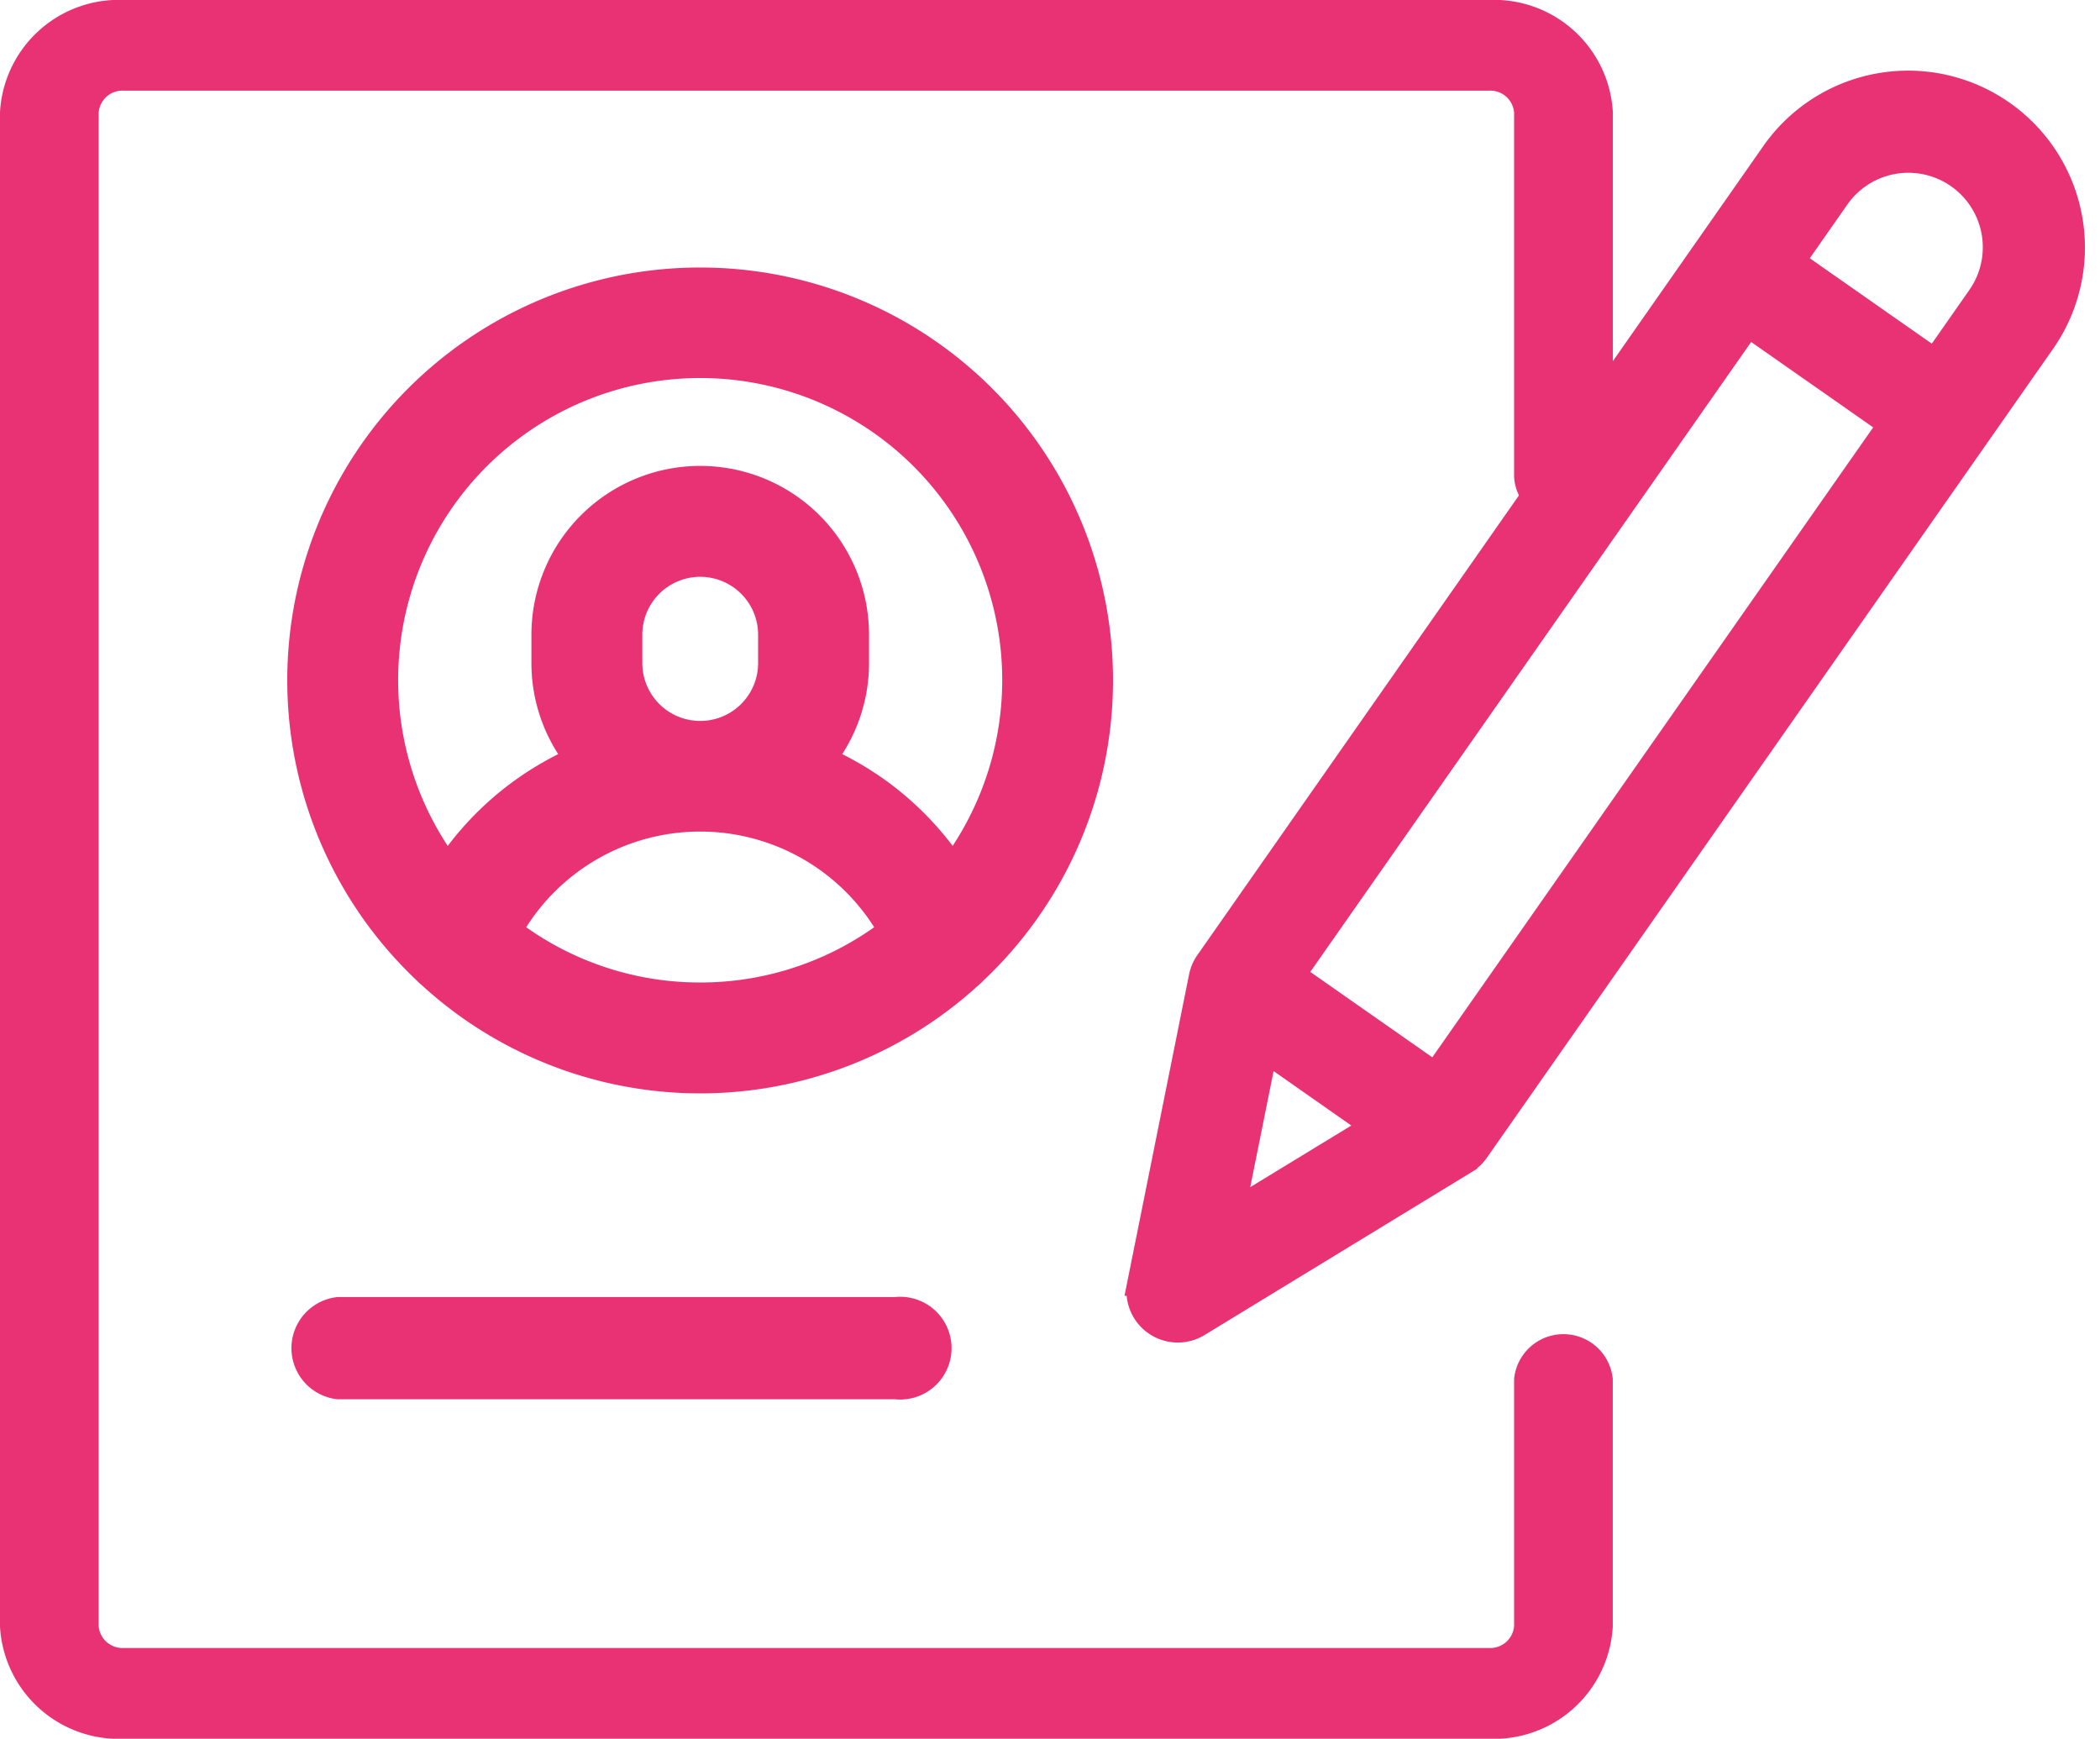
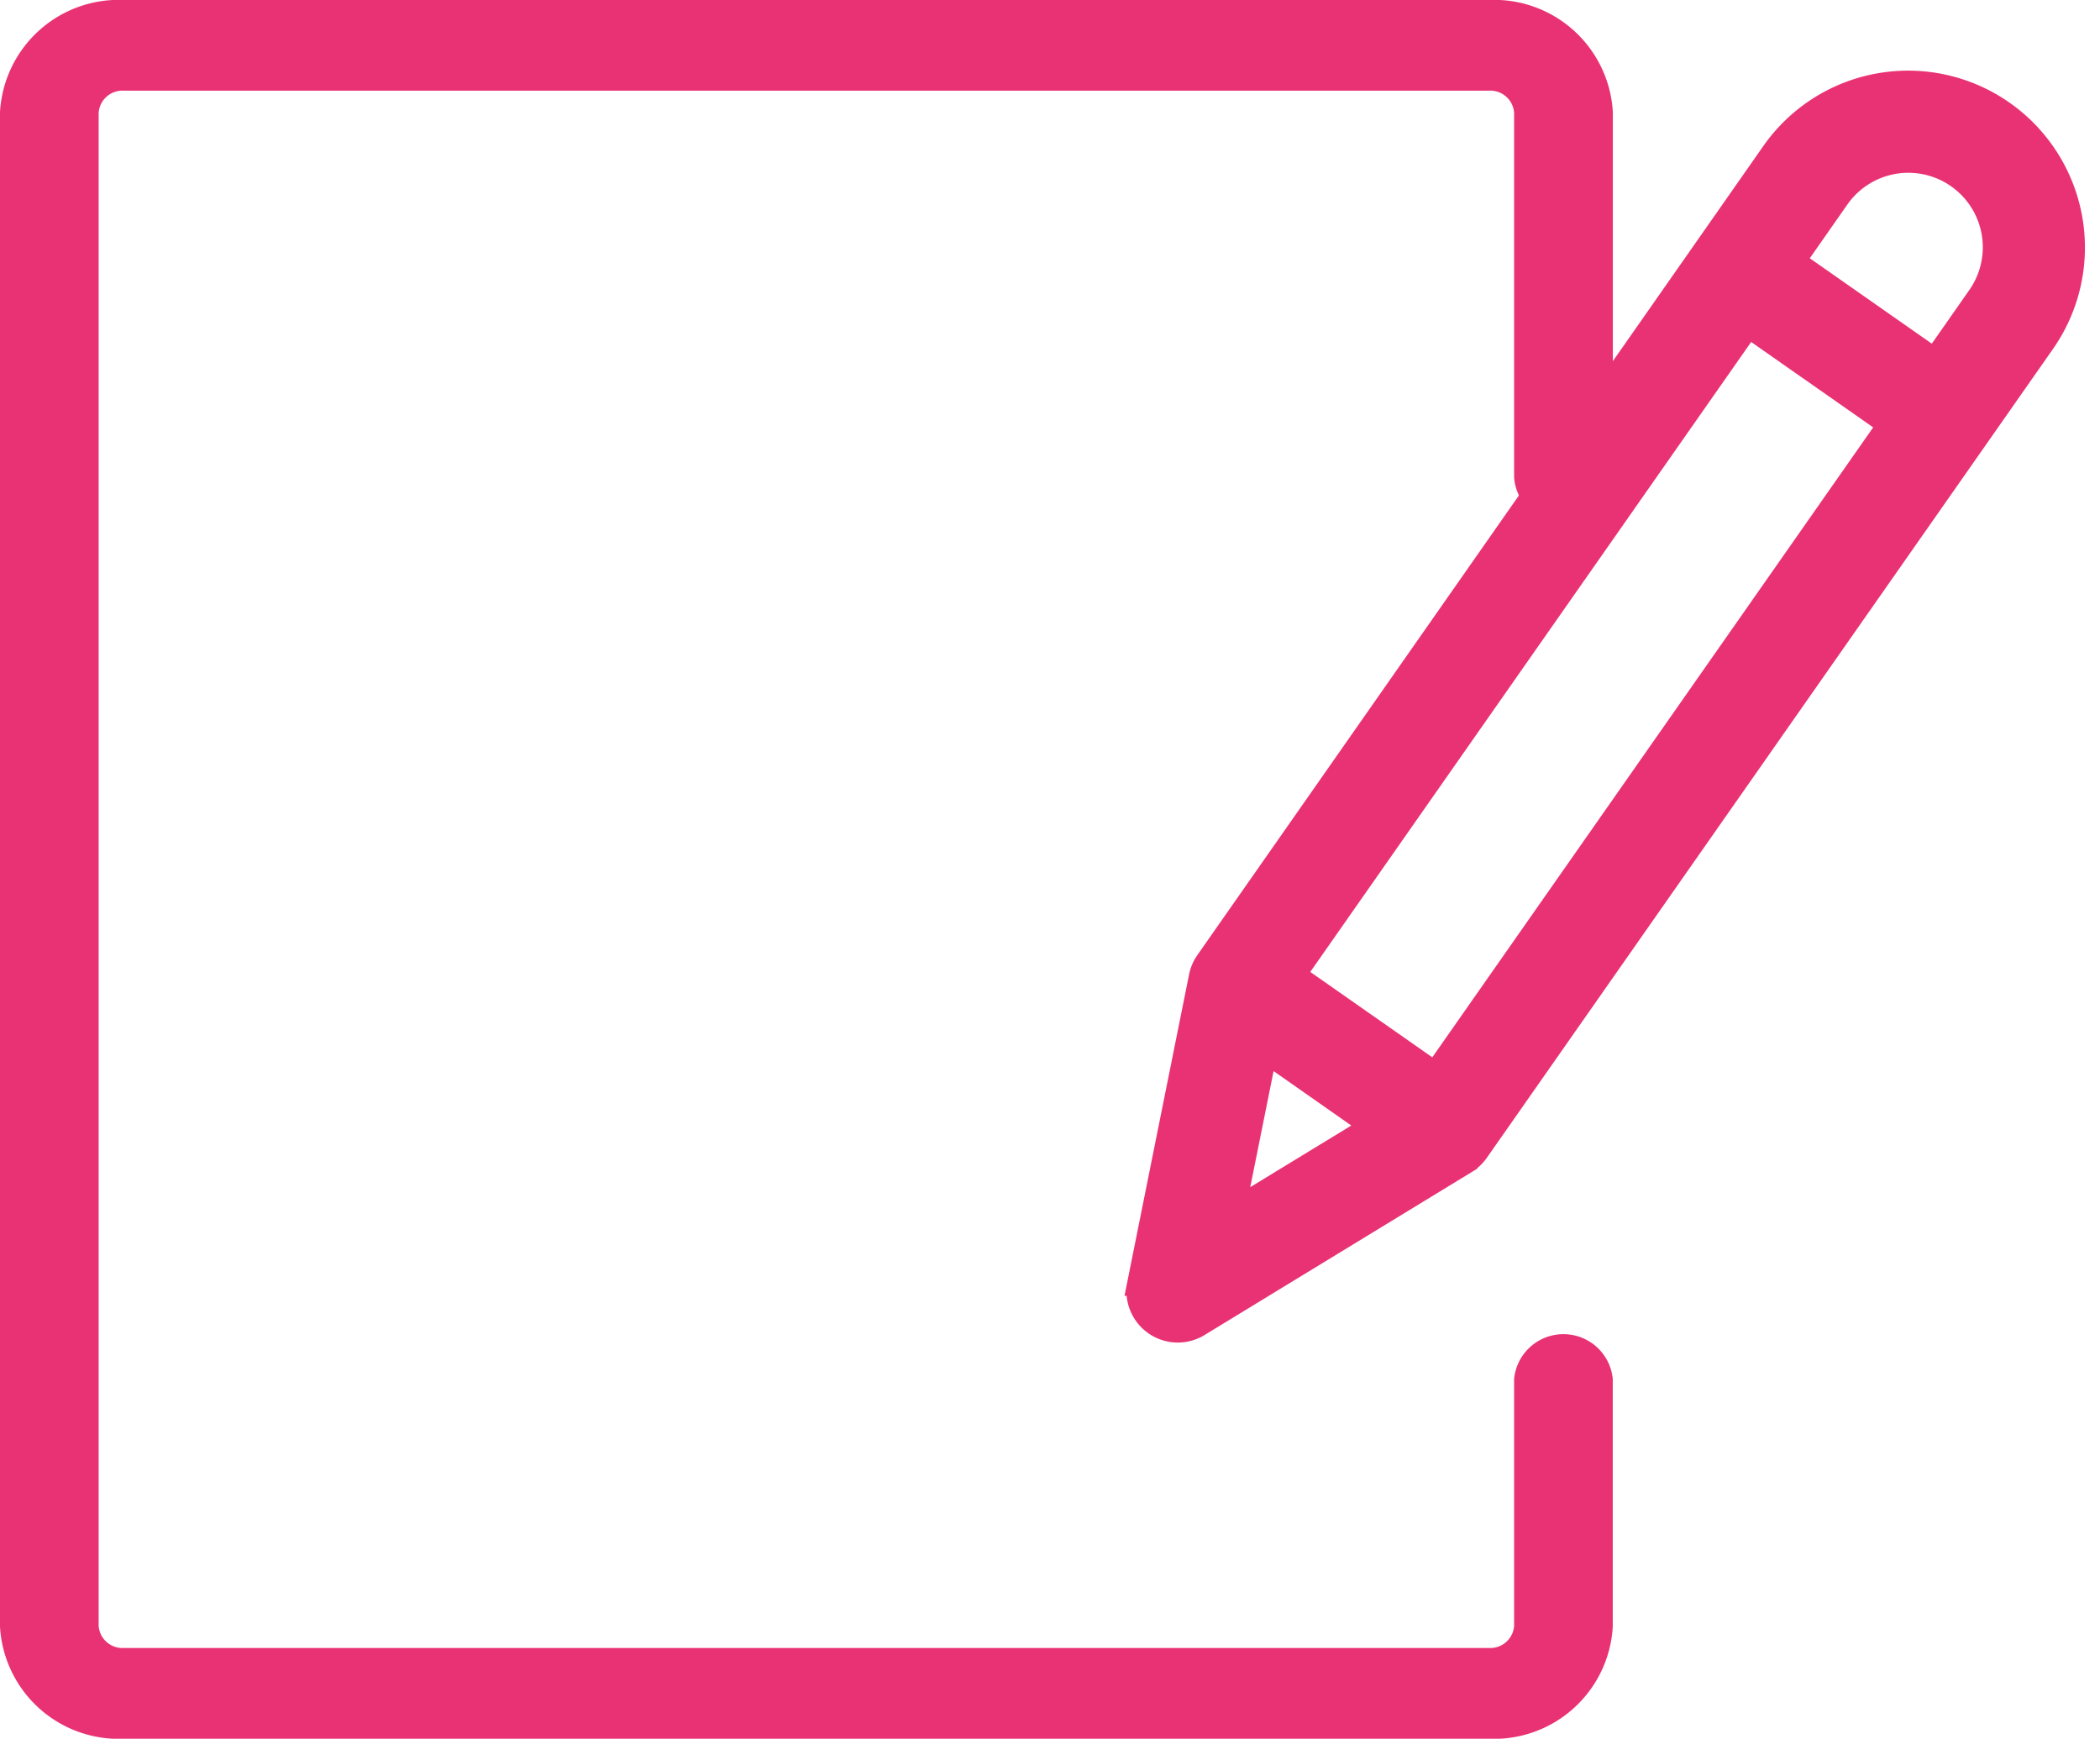
<svg xmlns="http://www.w3.org/2000/svg" width="26.567" height="21.994" viewBox="0 0 26.567 21.994">
  <defs>
    <style>.a{fill:#e93273;stroke:#e93273;stroke-width:0.3px;}</style>
  </defs>
  <g transform="translate(-0.625 0.15)">
    <g transform="translate(0.775 0)">
      <g transform="translate(0)">
        <path class="a" d="M19.637,6.3a.451.451,0,0,0,.474-.424V1.271A1.355,1.355,0,0,0,18.688,0H1.429A1.355,1.355,0,0,0,.007,1.271V20.423a1.355,1.355,0,0,0,1.422,1.271H18.688a1.355,1.355,0,0,0,1.422-1.271V17.3a.477.477,0,0,0-.948,0v3.122a.452.452,0,0,1-.474.424H1.429a.452.452,0,0,1-.474-.424V1.271A.452.452,0,0,1,1.429.847H18.688a.452.452,0,0,1,.474.424V5.879A.451.451,0,0,0,19.637,6.3Z" transform="translate(-0.007)" />
      </g>
    </g>
    <g transform="translate(4.41 3.384)">
-       <path class="a" d="M125.08,54a5.071,5.071,0,0,0-3.481,8.761.544.544,0,0,0,.059.055,5.064,5.064,0,0,0,6.843,0,.545.545,0,0,0,.059-.055A5.071,5.071,0,0,0,125.08,54Zm0,9.044a3.949,3.949,0,0,1-2.4-.809,2.757,2.757,0,0,1,4.8,0A3.949,3.949,0,0,1,125.08,63.044Zm-.882-4.191v-.358a.882.882,0,0,1,1.765,0v.358a.882.882,0,0,1-1.765,0Zm4.078,2.574a3.826,3.826,0,0,0-1.625-1.362,1.975,1.975,0,0,0,.415-1.212v-.358a1.985,1.985,0,0,0-3.971,0v.358a1.975,1.975,0,0,0,.415,1.212,3.826,3.826,0,0,0-1.625,1.362,3.971,3.971,0,1,1,6.39,0Z" transform="translate(-120.007 -54)" />
-     </g>
+       </g>
    <g transform="translate(4.41 16.407)">
-       <path class="a" d="M121.555,270H114.5a.5.5,0,0,0,0,.993h7.051a.5.5,0,1,0,0-.993Z" transform="translate(-114.007 -270)" />
-     </g>
+       </g>
    <g transform="matrix(0.996, 0.087, -0.087, 0.996, 16.418, 0.155)">
      <path class="a" d="M307.194,124.956a2.086,2.086,0,0,0-2.849.763L298.1,136.542a.5.5,0,0,0-.063.193l-.44,3.94a.5.5,0,0,0,.788.455l3.192-2.351a.5.5,0,0,0,.136-.152l6.249-10.823A2.088,2.088,0,0,0,307.194,124.956Zm-8.488,14.7.23-2.057,1.437.83ZM301.1,137.7l-1.892-1.092,5.014-8.685,1.892,1.092Zm6-10.393-.489.848-1.892-1.092.489-.848a1.092,1.092,0,1,1,1.892,1.092Z" transform="translate(-297.589 -124.675)" />
    </g>
  </g>
</svg>